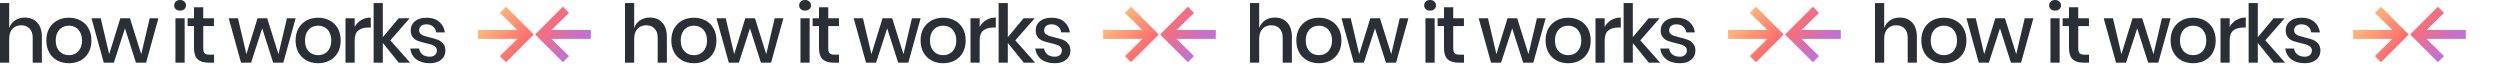
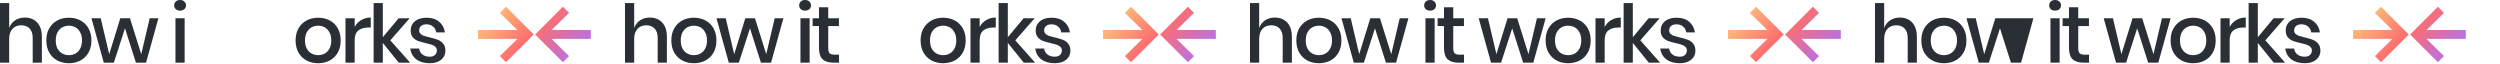
<svg xmlns="http://www.w3.org/2000/svg" width="5588" height="142" viewBox="0 0 5588 142" fill="none">
  <path d="M55.44 39.24C66.96 39.24 76.2 42.96 83.16 50.4C90.12 57.84 93.6 68.46 93.6 82.26V140.04H73.08V84.42C73.08 75.54 70.8 68.7 66.24 63.9C61.68 58.98 55.44 56.52 47.52 56.52C39.36 56.52 32.82 59.16 27.9 64.44C22.98 69.6 20.52 77.22 20.52 87.3V140.04H0V6.84H20.52V62.64C23.16 55.2 27.6 49.44 33.84 45.36C40.08 41.28 47.28 39.24 55.44 39.24Z" fill="#2A2E35" />
  <path d="M153.958 39.6C163.558 39.6 172.198 41.64 179.878 45.72C187.558 49.8 193.558 55.68 197.878 63.36C202.198 71.04 204.358 80.04 204.358 90.36C204.358 100.8 202.198 109.86 197.878 117.54C193.558 125.22 187.558 131.1 179.878 135.18C172.198 139.26 163.558 141.3 153.958 141.3C144.358 141.3 135.718 139.26 128.038 135.18C120.478 131.1 114.478 125.22 110.038 117.54C105.718 109.74 103.558 100.68 103.558 90.36C103.558 80.04 105.718 71.04 110.038 63.36C114.478 55.68 120.478 49.8 128.038 45.72C135.718 41.64 144.358 39.6 153.958 39.6ZM153.958 57.42C148.678 57.42 143.818 58.62 139.378 61.02C134.938 63.42 131.338 67.14 128.578 72.18C125.938 77.1 124.618 83.16 124.618 90.36C124.618 97.68 125.938 103.8 128.578 108.72C131.338 113.64 134.938 117.3 139.378 119.7C143.818 122.1 148.678 123.3 153.958 123.3C159.238 123.3 164.098 122.1 168.538 119.7C172.978 117.3 176.518 113.64 179.158 108.72C181.918 103.8 183.298 97.68 183.298 90.36C183.298 83.16 181.918 77.1 179.158 72.18C176.518 67.14 172.978 63.42 168.538 61.02C164.098 58.62 159.238 57.42 153.958 57.42Z" fill="#2A2E35" />
  <path d="M354.046 40.86L326.506 140.04H303.826L279.346 63.36L254.506 140.04H232.006L204.466 40.86H225.166L244.066 121.14L268.906 40.86H290.506L315.706 121.14L334.606 40.86H354.046Z" fill="#2A2E35" />
  <path d="M389.323 12.06C389.323 8.58 390.523 5.7 392.923 3.42C395.323 1.14 398.503 0 402.463 0C406.423 0 409.603 1.14 412.003 3.42C414.523 5.7 415.783 8.58 415.783 12.06C415.783 15.54 414.523 18.36 412.003 20.52C409.603 22.68 406.423 23.76 402.463 23.76C398.503 23.76 395.323 22.68 392.923 20.52C390.523 18.36 389.323 15.54 389.323 12.06ZM412.723 40.86V140.04H392.203V40.86H412.723Z" fill="#2A2E35" />
-   <path d="M478.415 122.22V140.04H465.815C455.255 140.04 447.215 137.52 441.695 132.48C436.295 127.32 433.595 118.8 433.595 106.92V58.32H419.375V40.86H433.595V16.2H454.295V40.86H478.235V58.32H454.295V107.28C454.295 112.92 455.315 116.82 457.355 118.98C459.515 121.14 463.235 122.22 468.515 122.22H478.415Z" fill="#2A2E35" />
-   <path d="M660.784 40.86L633.244 140.04H610.564L586.084 63.36L561.244 140.04H538.744L511.204 40.86H531.904L550.804 121.14L575.644 40.86H597.244L622.444 121.14L641.344 40.86H660.784Z" fill="#2A2E35" />
  <path d="M711.114 39.6C720.714 39.6 729.354 41.64 737.034 45.72C744.714 49.8 750.714 55.68 755.034 63.36C759.354 71.04 761.514 80.04 761.514 90.36C761.514 100.8 759.354 109.86 755.034 117.54C750.714 125.22 744.714 131.1 737.034 135.18C729.354 139.26 720.714 141.3 711.114 141.3C701.514 141.3 692.874 139.26 685.194 135.18C677.634 131.1 671.634 125.22 667.194 117.54C662.874 109.74 660.714 100.68 660.714 90.36C660.714 80.04 662.874 71.04 667.194 63.36C671.634 55.68 677.634 49.8 685.194 45.72C692.874 41.64 701.514 39.6 711.114 39.6ZM711.114 57.42C705.834 57.42 700.974 58.62 696.534 61.02C692.094 63.42 688.494 67.14 685.734 72.18C683.094 77.1 681.774 83.16 681.774 90.36C681.774 97.68 683.094 103.8 685.734 108.72C688.494 113.64 692.094 117.3 696.534 119.7C700.974 122.1 705.834 123.3 711.114 123.3C716.394 123.3 721.254 122.1 725.694 119.7C730.134 117.3 733.674 113.64 736.314 108.72C739.074 103.8 740.454 97.68 740.454 90.36C740.454 83.16 739.074 77.1 736.314 72.18C733.674 67.14 730.134 63.42 725.694 61.02C721.254 58.62 716.394 57.42 711.114 57.42Z" fill="#2A2E35" />
  <path d="M792.762 60.3C796.122 53.82 800.922 48.72 807.162 45C813.402 41.16 820.602 39.24 828.762 39.24V61.56H822.642C813.642 61.56 806.382 63.78 800.862 68.22C795.462 72.54 792.762 79.74 792.762 89.82V140.04H772.242V40.86H792.762V60.3Z" fill="#2A2E35" />
  <path d="M891.297 140.04L855.657 95.94V140.04H835.137V6.84H855.657V83.16L890.937 40.86H915.597L872.397 90.18L916.677 140.04H891.297Z" fill="#2A2E35" />
  <path d="M953.639 39.6C965.279 39.6 974.579 42.6 981.539 48.6C988.619 54.48 992.939 62.4 994.499 72.36H975.059C974.219 66.96 971.879 62.64 968.039 59.4C964.319 56.04 959.339 54.36 953.099 54.36C947.939 54.36 943.919 55.62 941.039 58.14C938.279 60.54 936.899 63.84 936.899 68.04C936.899 71.16 937.919 73.68 939.959 75.6C941.999 77.52 944.519 79.02 947.519 80.1C950.639 81.18 955.019 82.38 960.659 83.7C968.099 85.38 974.099 87.12 978.659 88.92C983.339 90.72 987.299 93.6 990.539 97.56C993.899 101.4 995.579 106.68 995.579 113.4C995.579 121.68 992.399 128.4 986.039 133.56C979.799 138.72 971.339 141.3 960.659 141.3C948.299 141.3 938.279 138.42 930.599 132.66C923.039 126.9 918.479 118.86 916.919 108.54H936.899C937.499 113.94 939.899 118.32 944.099 121.68C948.299 125.04 953.819 126.72 960.659 126.72C965.579 126.72 969.419 125.46 972.179 122.94C975.059 120.3 976.499 117 976.499 113.04C976.499 109.56 975.419 106.8 973.259 104.76C971.099 102.72 968.399 101.16 965.159 100.08C961.919 98.88 957.479 97.68 951.839 96.48C944.639 94.8 938.759 93.12 934.199 91.44C929.759 89.76 925.919 87.06 922.679 83.34C919.559 79.5 917.999 74.34 917.999 67.86C917.999 59.46 921.119 52.68 927.359 47.52C933.719 42.24 942.479 39.6 953.639 39.6Z" fill="#2A2E35" />
  <path d="M1452.44 39.24C1463.96 39.24 1473.2 42.96 1480.16 50.4C1487.12 57.84 1490.6 68.46 1490.6 82.26V140.04H1470.08V84.42C1470.08 75.54 1467.8 68.7 1463.24 63.9C1458.68 58.98 1452.44 56.52 1444.52 56.52C1436.36 56.52 1429.82 59.16 1424.9 64.44C1419.98 69.6 1417.52 77.22 1417.52 87.3V140.04H1397V6.84H1417.52V62.64C1420.16 55.2 1424.6 49.44 1430.84 45.36C1437.08 41.28 1444.28 39.24 1452.44 39.24Z" fill="#2A2E35" />
  <path d="M1550.96 39.6C1560.56 39.6 1569.2 41.64 1576.88 45.72C1584.56 49.8 1590.56 55.68 1594.88 63.36C1599.2 71.04 1601.36 80.04 1601.36 90.36C1601.36 100.8 1599.2 109.86 1594.88 117.54C1590.56 125.22 1584.56 131.1 1576.88 135.18C1569.2 139.26 1560.56 141.3 1550.96 141.3C1541.36 141.3 1532.72 139.26 1525.04 135.18C1517.48 131.1 1511.48 125.22 1507.04 117.54C1502.72 109.74 1500.56 100.68 1500.56 90.36C1500.56 80.04 1502.72 71.04 1507.04 63.36C1511.48 55.68 1517.48 49.8 1525.04 45.72C1532.72 41.64 1541.36 39.6 1550.96 39.6ZM1550.96 57.42C1545.68 57.42 1540.82 58.62 1536.38 61.02C1531.94 63.42 1528.34 67.14 1525.58 72.18C1522.94 77.1 1521.62 83.16 1521.62 90.36C1521.62 97.68 1522.94 103.8 1525.58 108.72C1528.34 113.64 1531.94 117.3 1536.38 119.7C1540.82 122.1 1545.68 123.3 1550.96 123.3C1556.24 123.3 1561.1 122.1 1565.54 119.7C1569.98 117.3 1573.52 113.64 1576.16 108.72C1578.92 103.8 1580.3 97.68 1580.3 90.36C1580.3 83.16 1578.92 77.1 1576.16 72.18C1573.52 67.14 1569.98 63.42 1565.54 61.02C1561.1 58.62 1556.24 57.42 1550.96 57.42Z" fill="#2A2E35" />
  <path d="M1751.05 40.86L1723.51 140.04H1700.83L1676.35 63.36L1651.51 140.04H1629.01L1601.47 40.86H1622.17L1641.07 121.14L1665.91 40.86H1687.51L1712.71 121.14L1731.61 40.86H1751.05Z" fill="#2A2E35" />
  <path d="M1786.32 12.06C1786.32 8.58 1787.52 5.7 1789.92 3.42C1792.32 1.14 1795.5 0 1799.46 0C1803.42 0 1806.6 1.14 1809 3.42C1811.52 5.7 1812.78 8.58 1812.78 12.06C1812.78 15.54 1811.52 18.36 1809 20.52C1806.6 22.68 1803.42 23.76 1799.46 23.76C1795.5 23.76 1792.32 22.68 1789.92 20.52C1787.52 18.36 1786.32 15.54 1786.32 12.06ZM1809.72 40.86V140.04H1789.2V40.86H1809.72Z" fill="#2A2E35" />
  <path d="M1875.41 122.22V140.04H1862.81C1852.25 140.04 1844.21 137.52 1838.69 132.48C1833.29 127.32 1830.59 118.8 1830.59 106.92V58.32H1816.37V40.86H1830.59V16.2H1851.29V40.86H1875.23V58.32H1851.29V107.28C1851.29 112.92 1852.31 116.82 1854.35 118.98C1856.51 121.14 1860.23 122.22 1865.51 122.22H1875.41Z" fill="#2A2E35" />
-   <path d="M2057.78 40.86L2030.24 140.04H2007.56L1983.08 63.36L1958.24 140.04H1935.74L1908.2 40.86H1928.9L1947.8 121.14L1972.64 40.86H1994.24L2019.44 121.14L2038.34 40.86H2057.78Z" fill="#2A2E35" />
  <path d="M2108.11 39.6C2117.71 39.6 2126.35 41.64 2134.03 45.72C2141.71 49.8 2147.71 55.68 2152.03 63.36C2156.35 71.04 2158.51 80.04 2158.51 90.36C2158.51 100.8 2156.35 109.86 2152.03 117.54C2147.71 125.22 2141.71 131.1 2134.03 135.18C2126.35 139.26 2117.71 141.3 2108.11 141.3C2098.51 141.3 2089.87 139.26 2082.19 135.18C2074.63 131.1 2068.63 125.22 2064.19 117.54C2059.87 109.74 2057.71 100.68 2057.71 90.36C2057.71 80.04 2059.87 71.04 2064.19 63.36C2068.63 55.68 2074.63 49.8 2082.19 45.72C2089.87 41.64 2098.51 39.6 2108.11 39.6ZM2108.11 57.42C2102.83 57.42 2097.97 58.62 2093.53 61.02C2089.09 63.42 2085.49 67.14 2082.73 72.18C2080.09 77.1 2078.77 83.16 2078.77 90.36C2078.77 97.68 2080.09 103.8 2082.73 108.72C2085.49 113.64 2089.09 117.3 2093.53 119.7C2097.97 122.1 2102.83 123.3 2108.11 123.3C2113.39 123.3 2118.25 122.1 2122.69 119.7C2127.13 117.3 2130.67 113.64 2133.31 108.72C2136.07 103.8 2137.45 97.68 2137.45 90.36C2137.45 83.16 2136.07 77.1 2133.31 72.18C2130.67 67.14 2127.13 63.42 2122.69 61.02C2118.25 58.62 2113.39 57.42 2108.11 57.42Z" fill="#2A2E35" />
  <path d="M2189.76 60.3C2193.12 53.82 2197.92 48.72 2204.16 45C2210.4 41.16 2217.6 39.24 2225.76 39.24V61.56H2219.64C2210.64 61.56 2203.38 63.78 2197.86 68.22C2192.46 72.54 2189.76 79.74 2189.76 89.82V140.04H2169.24V40.86H2189.76V60.3Z" fill="#2A2E35" />
  <path d="M2288.3 140.04L2252.66 95.94V140.04H2232.14V6.84H2252.66V83.16L2287.94 40.86H2312.6L2269.4 90.18L2313.68 140.04H2288.3Z" fill="#2A2E35" />
  <path d="M2350.64 39.6C2362.28 39.6 2371.58 42.6 2378.54 48.6C2385.62 54.48 2389.94 62.4 2391.5 72.36H2372.06C2371.22 66.96 2368.88 62.64 2365.04 59.4C2361.32 56.04 2356.34 54.36 2350.1 54.36C2344.94 54.36 2340.92 55.62 2338.04 58.14C2335.28 60.54 2333.9 63.84 2333.9 68.04C2333.9 71.16 2334.92 73.68 2336.96 75.6C2339 77.52 2341.52 79.02 2344.52 80.1C2347.64 81.18 2352.02 82.38 2357.66 83.7C2365.1 85.38 2371.1 87.12 2375.66 88.92C2380.34 90.72 2384.3 93.6 2387.54 97.56C2390.9 101.4 2392.58 106.68 2392.58 113.4C2392.58 121.68 2389.4 128.4 2383.04 133.56C2376.8 138.72 2368.34 141.3 2357.66 141.3C2345.3 141.3 2335.28 138.42 2327.6 132.66C2320.04 126.9 2315.48 118.86 2313.92 108.54H2333.9C2334.5 113.94 2336.9 118.32 2341.1 121.68C2345.3 125.04 2350.82 126.72 2357.66 126.72C2362.58 126.72 2366.42 125.46 2369.18 122.94C2372.06 120.3 2373.5 117 2373.5 113.04C2373.5 109.56 2372.42 106.8 2370.26 104.76C2368.1 102.72 2365.4 101.16 2362.16 100.08C2358.92 98.88 2354.48 97.68 2348.84 96.48C2341.64 94.8 2335.76 93.12 2331.2 91.44C2326.76 89.76 2322.92 87.06 2319.68 83.34C2316.56 79.5 2315 74.34 2315 67.86C2315 59.46 2318.12 52.68 2324.36 47.52C2330.72 42.24 2339.48 39.6 2350.64 39.6Z" fill="#2A2E35" />
  <path d="M2849.44 39.24C2860.96 39.24 2870.2 42.96 2877.16 50.4C2884.12 57.84 2887.6 68.46 2887.6 82.26V140.04H2867.08V84.42C2867.08 75.54 2864.8 68.7 2860.24 63.9C2855.68 58.98 2849.44 56.52 2841.52 56.52C2833.36 56.52 2826.82 59.16 2821.9 64.44C2816.98 69.6 2814.52 77.22 2814.52 87.3V140.04H2794V6.84H2814.52V62.64C2817.16 55.2 2821.6 49.44 2827.84 45.36C2834.08 41.28 2841.28 39.24 2849.44 39.24Z" fill="#2A2E35" />
  <path d="M2947.96 39.6C2957.56 39.6 2966.2 41.64 2973.88 45.72C2981.56 49.8 2987.56 55.68 2991.88 63.36C2996.2 71.04 2998.36 80.04 2998.36 90.36C2998.36 100.8 2996.2 109.86 2991.88 117.54C2987.56 125.22 2981.56 131.1 2973.88 135.18C2966.2 139.26 2957.56 141.3 2947.96 141.3C2938.36 141.3 2929.72 139.26 2922.04 135.18C2914.48 131.1 2908.48 125.22 2904.04 117.54C2899.72 109.74 2897.56 100.68 2897.56 90.36C2897.56 80.04 2899.72 71.04 2904.04 63.36C2908.48 55.68 2914.48 49.8 2922.04 45.72C2929.72 41.64 2938.36 39.6 2947.96 39.6ZM2947.96 57.42C2942.68 57.42 2937.82 58.62 2933.38 61.02C2928.94 63.42 2925.34 67.14 2922.58 72.18C2919.94 77.1 2918.62 83.16 2918.62 90.36C2918.62 97.68 2919.94 103.8 2922.58 108.72C2925.34 113.64 2928.94 117.3 2933.38 119.7C2937.82 122.1 2942.68 123.3 2947.96 123.3C2953.24 123.3 2958.1 122.1 2962.54 119.7C2966.98 117.3 2970.52 113.64 2973.16 108.72C2975.92 103.8 2977.3 97.68 2977.3 90.36C2977.3 83.16 2975.92 77.1 2973.16 72.18C2970.52 67.14 2966.98 63.42 2962.54 61.02C2958.1 58.62 2953.24 57.42 2947.96 57.42Z" fill="#2A2E35" />
  <path d="M3148.05 40.86L3120.51 140.04H3097.83L3073.35 63.36L3048.51 140.04H3026.01L2998.47 40.86H3019.17L3038.07 121.14L3062.91 40.86H3084.51L3109.71 121.14L3128.61 40.86H3148.05Z" fill="#2A2E35" />
  <path d="M3183.32 12.06C3183.32 8.58 3184.52 5.7 3186.92 3.42C3189.32 1.14 3192.5 0 3196.46 0C3200.42 0 3203.6 1.14 3206 3.42C3208.52 5.7 3209.78 8.58 3209.78 12.06C3209.78 15.54 3208.52 18.36 3206 20.52C3203.6 22.68 3200.42 23.76 3196.46 23.76C3192.5 23.76 3189.32 22.68 3186.92 20.52C3184.52 18.36 3183.32 15.54 3183.32 12.06ZM3206.72 40.86V140.04H3186.2V40.86H3206.72Z" fill="#2A2E35" />
  <path d="M3272.41 122.22V140.04H3259.81C3249.25 140.04 3241.21 137.52 3235.69 132.48C3230.29 127.32 3227.59 118.8 3227.59 106.92V58.32H3213.37V40.86H3227.59V16.2H3248.29V40.86H3272.23V58.32H3248.29V107.28C3248.29 112.92 3249.31 116.82 3251.35 118.98C3253.51 121.14 3257.23 122.22 3262.51 122.22H3272.41Z" fill="#2A2E35" />
  <path d="M3454.78 40.86L3427.24 140.04H3404.56L3380.08 63.36L3355.24 140.04H3332.74L3305.2 40.86H3325.9L3344.8 121.14L3369.64 40.86H3391.24L3416.44 121.14L3435.34 40.86H3454.78Z" fill="#2A2E35" />
  <path d="M3505.11 39.6C3514.71 39.6 3523.35 41.64 3531.03 45.72C3538.71 49.8 3544.71 55.68 3549.03 63.36C3553.35 71.04 3555.51 80.04 3555.51 90.36C3555.51 100.8 3553.35 109.86 3549.03 117.54C3544.71 125.22 3538.71 131.1 3531.03 135.18C3523.35 139.26 3514.71 141.3 3505.11 141.3C3495.51 141.3 3486.87 139.26 3479.19 135.18C3471.63 131.1 3465.63 125.22 3461.19 117.54C3456.87 109.74 3454.71 100.68 3454.71 90.36C3454.71 80.04 3456.87 71.04 3461.19 63.36C3465.63 55.68 3471.63 49.8 3479.19 45.72C3486.87 41.64 3495.51 39.6 3505.11 39.6ZM3505.11 57.42C3499.83 57.42 3494.97 58.62 3490.53 61.02C3486.09 63.42 3482.49 67.14 3479.73 72.18C3477.09 77.1 3475.77 83.16 3475.77 90.36C3475.77 97.68 3477.09 103.8 3479.73 108.72C3482.49 113.64 3486.09 117.3 3490.53 119.7C3494.97 122.1 3499.83 123.3 3505.11 123.3C3510.39 123.3 3515.25 122.1 3519.69 119.7C3524.13 117.3 3527.67 113.64 3530.31 108.72C3533.07 103.8 3534.45 97.68 3534.45 90.36C3534.45 83.16 3533.07 77.1 3530.31 72.18C3527.67 67.14 3524.13 63.42 3519.69 61.02C3515.25 58.62 3510.39 57.42 3505.11 57.42Z" fill="#2A2E35" />
  <path d="M3586.76 60.3C3590.12 53.82 3594.92 48.72 3601.16 45C3607.4 41.16 3614.6 39.24 3622.76 39.24V61.56H3616.64C3607.64 61.56 3600.38 63.78 3594.86 68.22C3589.46 72.54 3586.76 79.74 3586.76 89.82V140.04H3566.24V40.86H3586.76V60.3Z" fill="#2A2E35" />
  <path d="M3685.3 140.04L3649.66 95.94V140.04H3629.14V6.84H3649.66V83.16L3684.94 40.86H3709.6L3666.4 90.18L3710.68 140.04H3685.3Z" fill="#2A2E35" />
  <path d="M3747.64 39.6C3759.28 39.6 3768.58 42.6 3775.54 48.6C3782.62 54.48 3786.94 62.4 3788.5 72.36H3769.06C3768.22 66.96 3765.88 62.64 3762.04 59.4C3758.32 56.04 3753.34 54.36 3747.1 54.36C3741.94 54.36 3737.92 55.62 3735.04 58.14C3732.28 60.54 3730.9 63.84 3730.9 68.04C3730.9 71.16 3731.92 73.68 3733.96 75.6C3736 77.52 3738.52 79.02 3741.52 80.1C3744.64 81.18 3749.02 82.38 3754.66 83.7C3762.1 85.38 3768.1 87.12 3772.66 88.92C3777.34 90.72 3781.3 93.6 3784.54 97.56C3787.9 101.4 3789.58 106.68 3789.58 113.4C3789.58 121.68 3786.4 128.4 3780.04 133.56C3773.8 138.72 3765.34 141.3 3754.66 141.3C3742.3 141.3 3732.28 138.42 3724.6 132.66C3717.04 126.9 3712.48 118.86 3710.92 108.54H3730.9C3731.5 113.94 3733.9 118.32 3738.1 121.68C3742.3 125.04 3747.82 126.72 3754.66 126.72C3759.58 126.72 3763.42 125.46 3766.18 122.94C3769.06 120.3 3770.5 117 3770.5 113.04C3770.5 109.56 3769.42 106.8 3767.26 104.76C3765.1 102.72 3762.4 101.16 3759.16 100.08C3755.92 98.88 3751.48 97.68 3745.84 96.48C3738.64 94.8 3732.76 93.12 3728.2 91.44C3723.76 89.76 3719.92 87.06 3716.68 83.34C3713.56 79.5 3712 74.34 3712 67.86C3712 59.46 3715.12 52.68 3721.36 47.52C3727.72 42.24 3736.48 39.6 3747.64 39.6Z" fill="#2A2E35" />
  <path d="M4246.44 39.24C4257.96 39.24 4267.2 42.96 4274.16 50.4C4281.12 57.84 4284.6 68.46 4284.6 82.26V140.04H4264.08V84.42C4264.08 75.54 4261.8 68.7 4257.24 63.9C4252.68 58.98 4246.44 56.52 4238.52 56.52C4230.36 56.52 4223.82 59.16 4218.9 64.44C4213.98 69.6 4211.52 77.22 4211.52 87.3V140.04H4191V6.84H4211.52V62.64C4214.16 55.2 4218.6 49.44 4224.84 45.36C4231.08 41.28 4238.28 39.24 4246.44 39.24Z" fill="#2A2E35" />
  <path d="M4344.96 39.6C4354.56 39.6 4363.2 41.64 4370.88 45.72C4378.56 49.8 4384.56 55.68 4388.88 63.36C4393.2 71.04 4395.36 80.04 4395.36 90.36C4395.36 100.8 4393.2 109.86 4388.88 117.54C4384.56 125.22 4378.56 131.1 4370.88 135.18C4363.2 139.26 4354.56 141.3 4344.96 141.3C4335.36 141.3 4326.72 139.26 4319.04 135.18C4311.48 131.1 4305.48 125.22 4301.04 117.54C4296.72 109.74 4294.56 100.68 4294.56 90.36C4294.56 80.04 4296.72 71.04 4301.04 63.36C4305.48 55.68 4311.48 49.8 4319.04 45.72C4326.72 41.64 4335.36 39.6 4344.96 39.6ZM4344.96 57.42C4339.68 57.42 4334.82 58.62 4330.38 61.02C4325.94 63.42 4322.34 67.14 4319.58 72.18C4316.94 77.1 4315.62 83.16 4315.62 90.36C4315.62 97.68 4316.94 103.8 4319.58 108.72C4322.34 113.64 4325.94 117.3 4330.38 119.7C4334.82 122.1 4339.68 123.3 4344.96 123.3C4350.24 123.3 4355.1 122.1 4359.54 119.7C4363.98 117.3 4367.52 113.64 4370.16 108.72C4372.92 103.8 4374.3 97.68 4374.3 90.36C4374.3 83.16 4372.92 77.1 4370.16 72.18C4367.52 67.14 4363.98 63.42 4359.54 61.02C4355.1 58.62 4350.24 57.42 4344.96 57.42Z" fill="#2A2E35" />
-   <path d="M4545.05 40.86L4517.51 140.04H4494.83L4470.35 63.36L4445.51 140.04H4423.01L4395.47 40.86H4416.17L4435.07 121.14L4459.91 40.86H4481.51L4506.71 121.14L4525.61 40.86H4545.05Z" fill="#2A2E35" />
+   <path d="M4545.05 40.86L4517.51 140.04H4494.83L4470.35 63.36L4445.51 140.04H4423.01L4395.47 40.86H4416.17L4435.07 121.14L4459.91 40.86H4481.51L4525.61 40.86H4545.05Z" fill="#2A2E35" />
  <path d="M4580.32 12.06C4580.32 8.58 4581.52 5.7 4583.92 3.42C4586.32 1.14 4589.5 0 4593.46 0C4597.42 0 4600.6 1.14 4603 3.42C4605.52 5.7 4606.78 8.58 4606.78 12.06C4606.78 15.54 4605.52 18.36 4603 20.52C4600.6 22.68 4597.42 23.76 4593.46 23.76C4589.5 23.76 4586.32 22.68 4583.92 20.52C4581.52 18.36 4580.32 15.54 4580.32 12.06ZM4603.72 40.86V140.04H4583.2V40.86H4603.72Z" fill="#2A2E35" />
  <path d="M4669.41 122.22V140.04H4656.81C4646.25 140.04 4638.21 137.52 4632.69 132.48C4627.29 127.32 4624.59 118.8 4624.59 106.92V58.32H4610.37V40.86H4624.59V16.2H4645.29V40.86H4669.23V58.32H4645.29V107.28C4645.29 112.92 4646.31 116.82 4648.35 118.98C4650.51 121.14 4654.23 122.22 4659.51 122.22H4669.41Z" fill="#2A2E35" />
  <path d="M4851.78 40.86L4824.24 140.04H4801.56L4777.08 63.36L4752.24 140.04H4729.74L4702.2 40.86H4722.9L4741.8 121.14L4766.64 40.86H4788.24L4813.44 121.14L4832.34 40.86H4851.78Z" fill="#2A2E35" />
  <path d="M4902.11 39.6C4911.71 39.6 4920.35 41.64 4928.03 45.72C4935.71 49.8 4941.71 55.68 4946.03 63.36C4950.35 71.04 4952.51 80.04 4952.51 90.36C4952.51 100.8 4950.35 109.86 4946.03 117.54C4941.71 125.22 4935.71 131.1 4928.03 135.18C4920.35 139.26 4911.71 141.3 4902.11 141.3C4892.51 141.3 4883.87 139.26 4876.19 135.18C4868.63 131.1 4862.63 125.22 4858.19 117.54C4853.87 109.74 4851.71 100.68 4851.71 90.36C4851.71 80.04 4853.87 71.04 4858.19 63.36C4862.63 55.68 4868.63 49.8 4876.19 45.72C4883.87 41.64 4892.51 39.6 4902.11 39.6ZM4902.11 57.42C4896.83 57.42 4891.97 58.62 4887.53 61.02C4883.09 63.42 4879.49 67.14 4876.73 72.18C4874.09 77.1 4872.77 83.16 4872.77 90.36C4872.77 97.68 4874.09 103.8 4876.73 108.72C4879.49 113.64 4883.09 117.3 4887.53 119.7C4891.97 122.1 4896.83 123.3 4902.11 123.3C4907.39 123.3 4912.25 122.1 4916.69 119.7C4921.13 117.3 4924.67 113.64 4927.31 108.72C4930.07 103.8 4931.45 97.68 4931.45 90.36C4931.45 83.16 4930.07 77.1 4927.31 72.18C4924.67 67.14 4921.13 63.42 4916.69 61.02C4912.25 58.62 4907.39 57.42 4902.11 57.42Z" fill="#2A2E35" />
  <path d="M4983.76 60.3C4987.12 53.82 4991.92 48.72 4998.16 45C5004.4 41.16 5011.6 39.24 5019.76 39.24V61.56H5013.64C5004.64 61.56 4997.38 63.78 4991.86 68.22C4986.46 72.54 4983.76 79.74 4983.76 89.82V140.04H4963.24V40.86H4983.76V60.3Z" fill="#2A2E35" />
  <path d="M5082.3 140.04L5046.66 95.94V140.04H5026.14V6.84H5046.66V83.16L5081.94 40.86H5106.6L5063.4 90.18L5107.68 140.04H5082.3Z" fill="#2A2E35" />
  <path d="M5144.64 39.6C5156.28 39.6 5165.58 42.6 5172.54 48.6C5179.62 54.48 5183.94 62.4 5185.5 72.36H5166.06C5165.22 66.96 5162.88 62.64 5159.04 59.4C5155.32 56.04 5150.34 54.36 5144.1 54.36C5138.94 54.36 5134.92 55.62 5132.04 58.14C5129.28 60.54 5127.9 63.84 5127.9 68.04C5127.9 71.16 5128.92 73.68 5130.96 75.6C5133 77.52 5135.52 79.02 5138.52 80.1C5141.64 81.18 5146.02 82.38 5151.66 83.7C5159.1 85.38 5165.1 87.12 5169.66 88.92C5174.34 90.72 5178.3 93.6 5181.54 97.56C5184.9 101.4 5186.58 106.68 5186.58 113.4C5186.58 121.68 5183.4 128.4 5177.04 133.56C5170.8 138.72 5162.34 141.3 5151.66 141.3C5139.3 141.3 5129.28 138.42 5121.6 132.66C5114.04 126.9 5109.48 118.86 5107.92 108.54H5127.9C5128.5 113.94 5130.9 118.32 5135.1 121.68C5139.3 125.04 5144.82 126.72 5151.66 126.72C5156.58 126.72 5160.42 125.46 5163.18 122.94C5166.06 120.3 5167.5 117 5167.5 113.04C5167.5 109.56 5166.42 106.8 5164.26 104.76C5162.1 102.72 5159.4 101.16 5156.16 100.08C5152.92 98.88 5148.48 97.68 5142.84 96.48C5135.64 94.8 5129.76 93.12 5125.2 91.44C5120.76 89.76 5116.92 87.06 5113.68 83.34C5110.56 79.5 5109 74.34 5109 67.86C5109 59.46 5112.12 52.68 5118.36 47.52C5124.72 42.24 5133.48 39.6 5144.64 39.6Z" fill="#2A2E35" />
  <path d="M1068.58 67.051H1156.32L1117.3 28.897L1130.97 15.039L1192.99 77.129L1130.97 139.039L1117.3 125.361L1156.5 86.847H1068.58V67.051Z" fill="url(#paint0_linear_1095_293)" />
  <path d="M1232.66 86.847L1271.85 125.361L1258.19 139.039L1196.16 77.129L1258.19 15.039L1271.85 28.897L1232.84 67.051H1320.58V86.847H1232.66Z" fill="url(#paint1_linear_1095_293)" />
  <path d="M2465.58 67.051H2553.32L2514.3 28.897L2527.97 15.039L2589.99 77.129L2527.97 139.039L2514.3 125.361L2553.5 86.847H2465.58V67.051Z" fill="url(#paint2_linear_1095_293)" />
  <path d="M2629.66 86.847L2668.85 125.361L2655.19 139.039L2593.16 77.129L2655.19 15.039L2668.85 28.897L2629.84 67.051H2717.58V86.847H2629.66Z" fill="url(#paint3_linear_1095_293)" />
  <path d="M3862.58 67.051H3950.32L3911.3 28.897L3924.97 15.039L3986.99 77.129L3924.97 139.039L3911.3 125.361L3950.5 86.847H3862.58V67.051Z" fill="url(#paint4_linear_1095_293)" />
  <path d="M4026.66 86.847L4065.85 125.361L4052.19 139.039L3990.16 77.129L4052.19 15.039L4065.85 28.897L4026.84 67.051H4114.58V86.847H4026.66Z" fill="url(#paint5_linear_1095_293)" />
  <path d="M5259.58 67.051H5347.32L5308.3 28.897L5321.97 15.039L5383.99 77.129L5321.97 139.039L5308.3 125.361L5347.5 86.847H5259.58V67.051Z" fill="url(#paint6_linear_1095_293)" />
  <path d="M5423.66 86.847L5462.85 125.361L5449.19 139.039L5387.16 77.129L5449.19 15.039L5462.85 28.897L5423.84 67.051H5511.58V86.847H5423.66Z" fill="url(#paint7_linear_1095_293)" />
  <defs>
    <linearGradient id="paint0_linear_1095_293" x1="1131.31" y1="15.519" x2="1259.28" y2="139.372" gradientUnits="userSpaceOnUse">
      <stop stop-color="#FFB377" />
      <stop offset="0.474" stop-color="#FD6E6F" />
      <stop offset="1" stop-color="#BD70DD" />
    </linearGradient>
    <linearGradient id="paint1_linear_1095_293" x1="1131.31" y1="15.519" x2="1259.28" y2="139.372" gradientUnits="userSpaceOnUse">
      <stop stop-color="#FFB377" />
      <stop offset="0.474" stop-color="#FD6E6F" />
      <stop offset="1" stop-color="#BD70DD" />
    </linearGradient>
    <linearGradient id="paint2_linear_1095_293" x1="2528.31" y1="15.519" x2="2656.28" y2="139.372" gradientUnits="userSpaceOnUse">
      <stop stop-color="#FFB377" />
      <stop offset="0.474" stop-color="#FD6E6F" />
      <stop offset="1" stop-color="#BD70DD" />
    </linearGradient>
    <linearGradient id="paint3_linear_1095_293" x1="2528.31" y1="15.519" x2="2656.28" y2="139.372" gradientUnits="userSpaceOnUse">
      <stop stop-color="#FFB377" />
      <stop offset="0.474" stop-color="#FD6E6F" />
      <stop offset="1" stop-color="#BD70DD" />
    </linearGradient>
    <linearGradient id="paint4_linear_1095_293" x1="3925.31" y1="15.519" x2="4053.28" y2="139.372" gradientUnits="userSpaceOnUse">
      <stop stop-color="#FFB377" />
      <stop offset="0.474" stop-color="#FD6E6F" />
      <stop offset="1" stop-color="#BD70DD" />
    </linearGradient>
    <linearGradient id="paint5_linear_1095_293" x1="3925.31" y1="15.519" x2="4053.28" y2="139.372" gradientUnits="userSpaceOnUse">
      <stop stop-color="#FFB377" />
      <stop offset="0.474" stop-color="#FD6E6F" />
      <stop offset="1" stop-color="#BD70DD" />
    </linearGradient>
    <linearGradient id="paint6_linear_1095_293" x1="5322.31" y1="15.519" x2="5450.28" y2="139.372" gradientUnits="userSpaceOnUse">
      <stop stop-color="#FFB377" />
      <stop offset="0.474" stop-color="#FD6E6F" />
      <stop offset="1" stop-color="#BD70DD" />
    </linearGradient>
    <linearGradient id="paint7_linear_1095_293" x1="5322.31" y1="15.519" x2="5450.28" y2="139.372" gradientUnits="userSpaceOnUse">
      <stop stop-color="#FFB377" />
      <stop offset="0.474" stop-color="#FD6E6F" />
      <stop offset="1" stop-color="#BD70DD" />
    </linearGradient>
  </defs>
</svg>